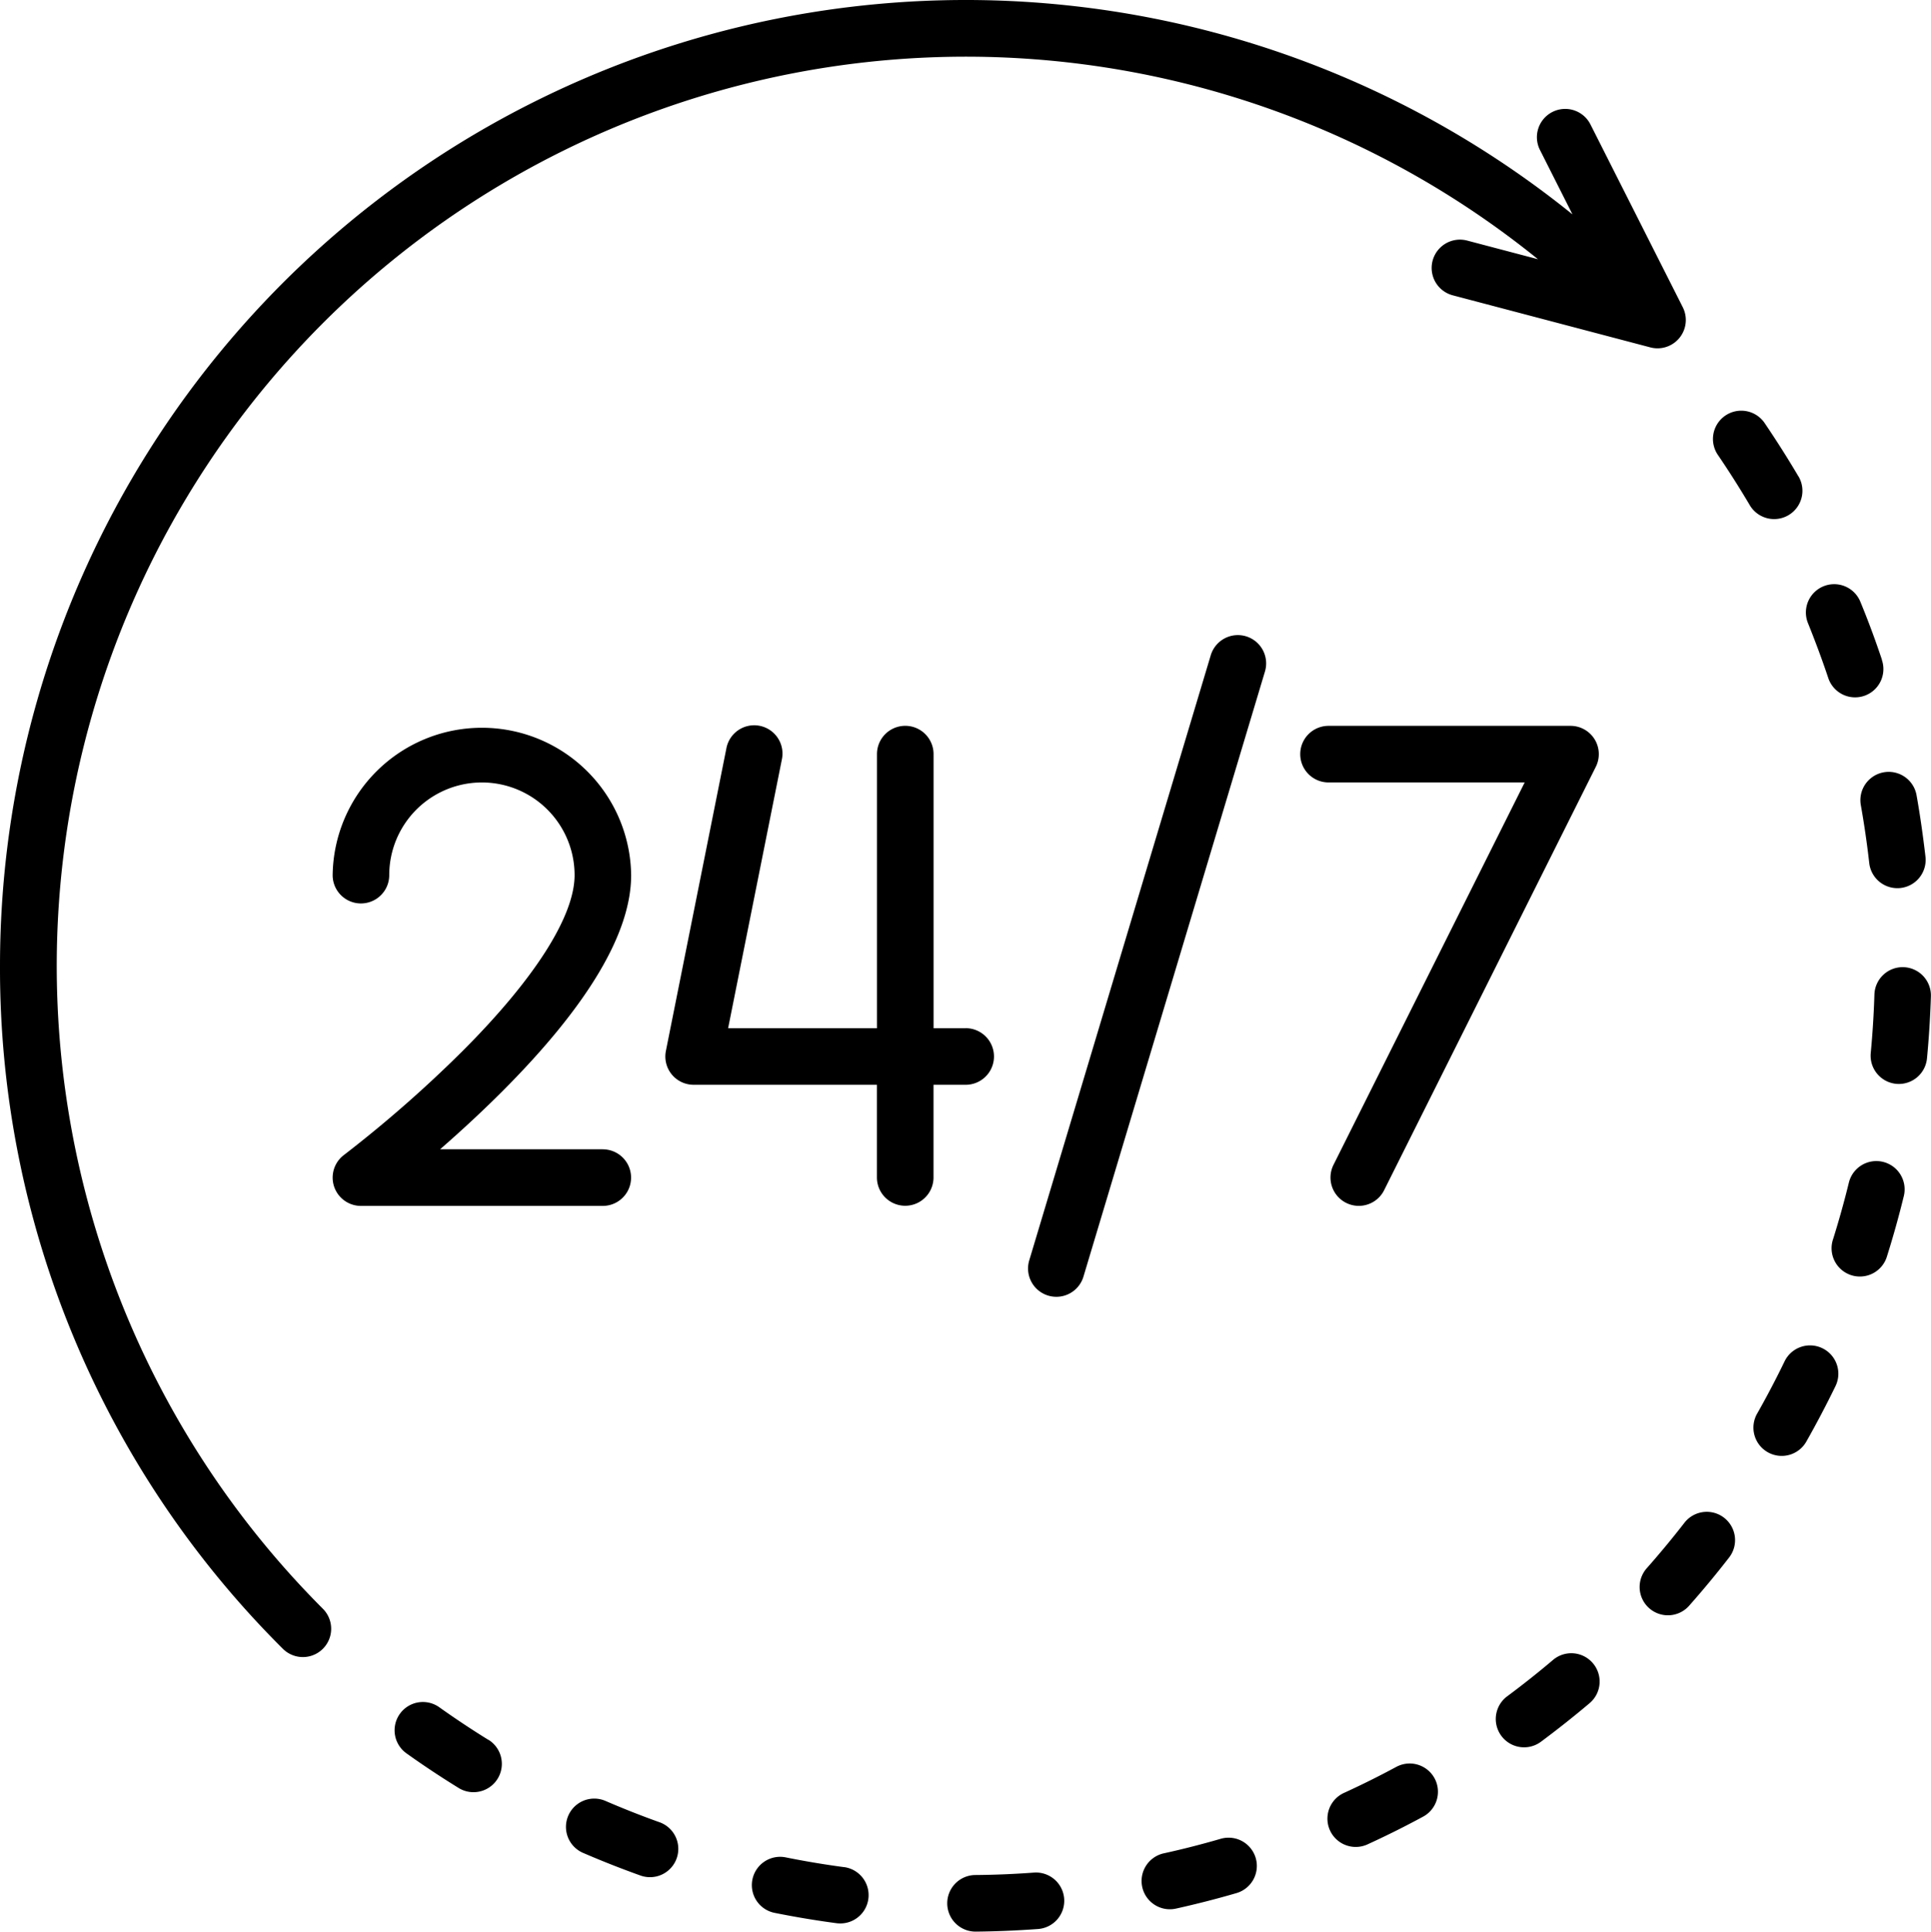
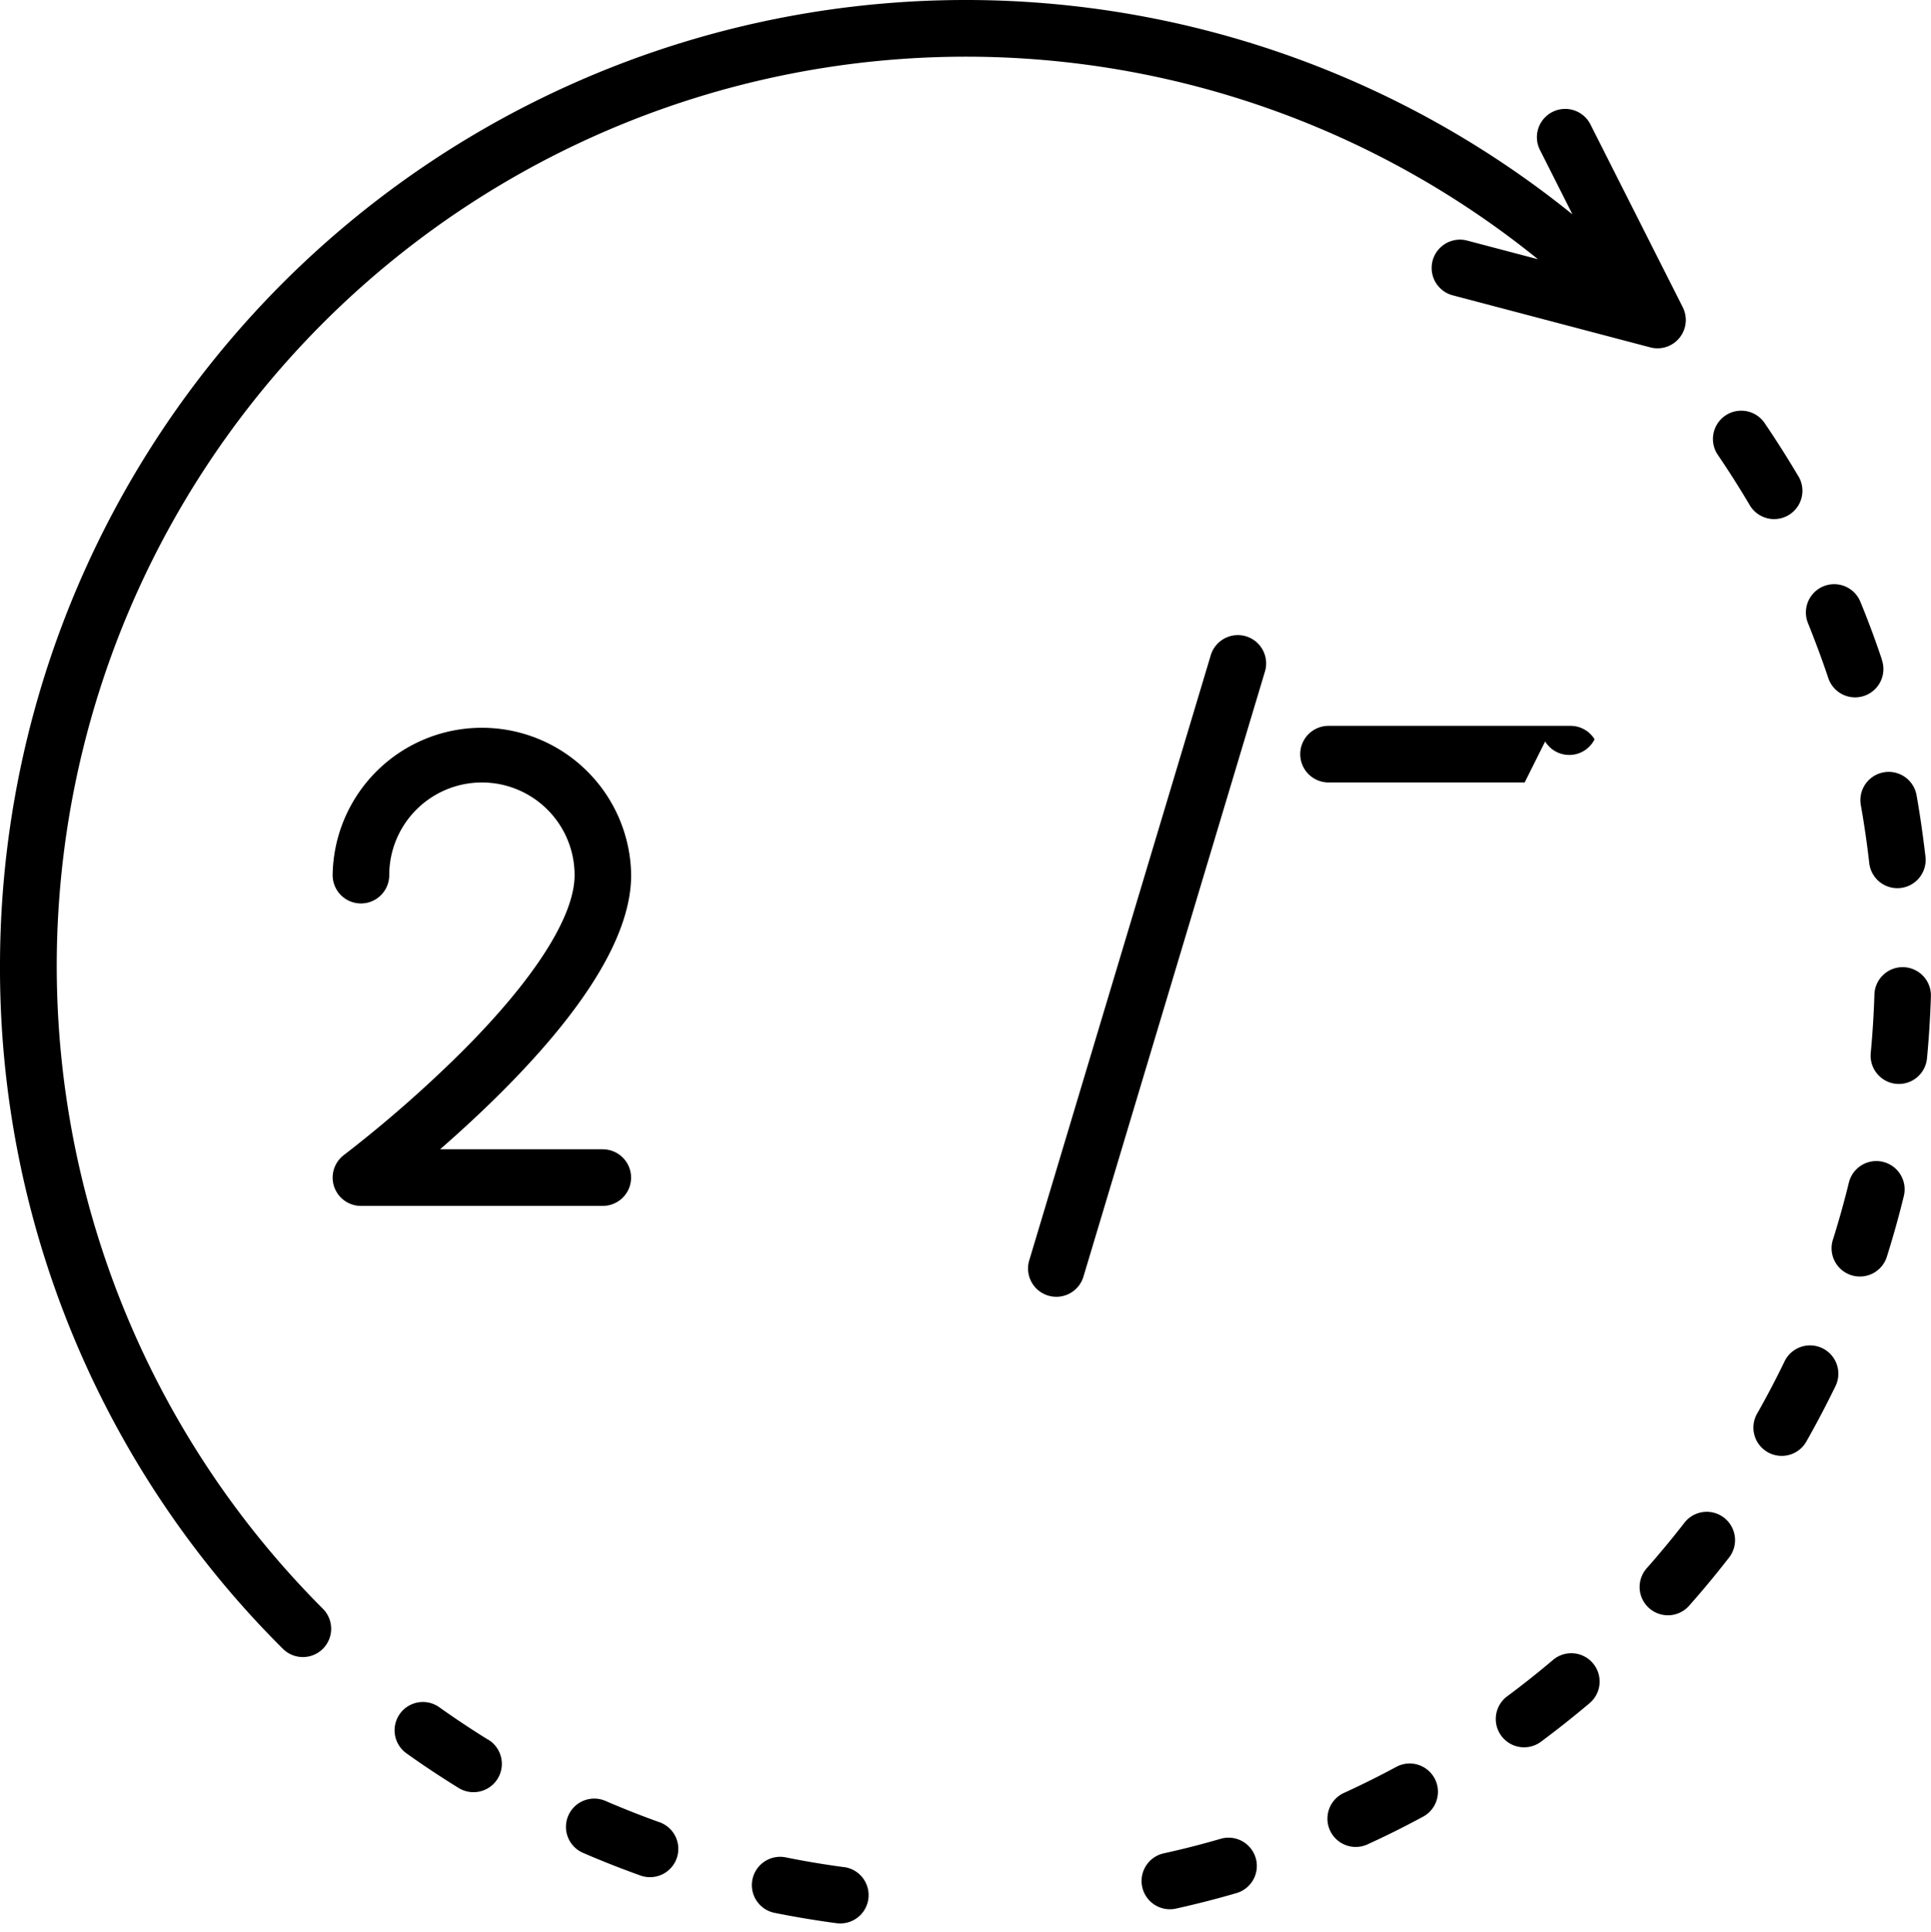
<svg xmlns="http://www.w3.org/2000/svg" width="80.056" height="80.073" viewBox="0 0 80.056 80.073">
  <g id="_24-hours" data-name="24-hours" transform="translate(-0.053)">
    <g id="Groupe_35" data-name="Groupe 35" transform="translate(0.053)">
      <g id="Groupe_34" data-name="Groupe 34" transform="translate(0)">
        <path id="Tracé_278" data-name="Tracé 278" d="M69.818,12.736,66,5.177a1.173,1.173,0,1,0-2.094,1.057l1.339,2.653A40.039,40.039,0,0,0,.053,40.038,39.776,39.776,0,0,0,11.78,68.348a1.173,1.173,0,1,0,1.659-1.659A37.693,37.693,0,0,1,63.815,10.746l-2.934-.773a1.173,1.173,0,0,0-.6,2.269L68.472,14.4a1.173,1.173,0,0,0,1.346-1.663Z" transform="translate(-0.053)" />
      </g>
    </g>
    <g id="Groupe_37" data-name="Groupe 37" transform="translate(23.498 74.55)">
      <g id="Groupe_36" data-name="Groupe 36">
        <path id="Tracé_279" data-name="Tracé 279" d="M153.858,477.672c-.758-.271-1.517-.571-2.257-.891a1.173,1.173,0,0,0-.931,2.153c.786.34,1.593.659,2.4.947a1.173,1.173,0,1,0,.79-2.209Z" transform="translate(-149.962 -476.684)" />
      </g>
    </g>
    <g id="Groupe_39" data-name="Groupe 39" transform="translate(31.246 76.972)">
      <g id="Groupe_38" data-name="Groupe 38">
        <path id="Tracé_280" data-name="Tracé 280" d="M203.307,492.6c-.8-.107-1.605-.241-2.394-.4a1.173,1.173,0,1,0-.46,2.3c.838.168,1.694.311,2.544.424a1.191,1.191,0,0,0,.157.01,1.173,1.173,0,0,0,.154-2.336Z" transform="translate(-199.51 -492.173)" />
      </g>
    </g>
    <g id="Groupe_41" data-name="Groupe 41" transform="translate(39.331 77.622)">
      <g id="Groupe_40" data-name="Groupe 40">
-         <path id="Tracé_281" data-name="Tracé 281" d="M256.046,497.412a1.172,1.172,0,0,0-1.256-1.083c-.8.059-1.617.094-2.425.1a1.173,1.173,0,0,0,.012,2.346h.013c.857-.009,1.723-.046,2.573-.108A1.173,1.173,0,0,0,256.046,497.412Z" transform="translate(-251.205 -496.325)" />
-       </g>
+         </g>
    </g>
    <g id="Groupe_43" data-name="Groupe 43" transform="translate(74.921 24.201)">
      <g id="Groupe_42" data-name="Groupe 42">
        <path id="Tracé_282" data-name="Tracé 282" d="M481.923,157.89c-.271-.811-.572-1.624-.9-2.417a1.173,1.173,0,0,0-2.172.886c.3.746.587,1.511.842,2.274a1.173,1.173,0,1,0,2.225-.743Z" transform="translate(-478.769 -154.743)" />
      </g>
    </g>
    <g id="Groupe_45" data-name="Groupe 45" transform="translate(77.177 31.997)">
      <g id="Groupe_44" data-name="Groupe 44">
        <path id="Tracé_283" data-name="Tracé 283" d="M495.9,208.112c-.1-.851-.22-1.709-.37-2.549a1.173,1.173,0,0,0-2.31.412c.141.791.258,1.6.349,2.4a1.173,1.173,0,0,0,1.164,1.042,1.226,1.226,0,0,0,.133-.007A1.173,1.173,0,0,0,495.9,208.112Z" transform="translate(-493.197 -204.596)" />
      </g>
    </g>
    <g id="Groupe_47" data-name="Groupe 47" transform="translate(47.393 76.18)">
      <g id="Groupe_46" data-name="Groupe 46">
        <path id="Tracé_284" data-name="Tracé 284" d="M307.476,487.955a1.173,1.173,0,0,0-1.454-.8c-.772.225-1.563.428-2.349.6a1.173,1.173,0,1,0,.509,2.29c.836-.186,1.675-.4,2.5-.641A1.173,1.173,0,0,0,307.476,487.955Z" transform="translate(-302.755 -487.11)" />
      </g>
    </g>
    <g id="Groupe_49" data-name="Groupe 49" transform="translate(16.426 70.564)">
      <g id="Groupe_48" data-name="Groupe 48">
        <path id="Tracé_285" data-name="Tracé 285" d="M108.62,452.754c-.685-.423-1.365-.875-2.022-1.342a1.173,1.173,0,1,0-1.359,1.912c.7.5,1.421.976,2.148,1.425a1.173,1.173,0,1,0,1.233-2Z" transform="translate(-104.746 -451.195)" />
      </g>
    </g>
    <g id="Groupe_51" data-name="Groupe 51" transform="translate(72.758 55.772)">
      <g id="Groupe_50" data-name="Groupe 50">
        <path id="Tracé_286" data-name="Tracé 286" d="M467.791,356.732a1.173,1.173,0,0,0-1.567.545c-.351.725-.73,1.449-1.128,2.15a1.173,1.173,0,1,0,2.041,1.156c.422-.745.825-1.514,1.2-2.284A1.173,1.173,0,0,0,467.791,356.732Z" transform="translate(-464.944 -356.615)" />
      </g>
    </g>
    <g id="Groupe_53" data-name="Groupe 53" transform="translate(71.085 17.047)">
      <g id="Groupe_52" data-name="Groupe 52">
        <path id="Tracé_287" data-name="Tracé 287" d="M457.768,111.693c-.434-.736-.9-1.469-1.379-2.177a1.173,1.173,0,1,0-1.94,1.318c.453.667.89,1.356,1.3,2.049a1.173,1.173,0,1,0,2.021-1.191Z" transform="translate(-454.246 -109.002)" />
      </g>
    </g>
    <g id="Groupe_55" data-name="Groupe 55" transform="translate(77.606 40.092)">
      <g id="Groupe_54" data-name="Groupe 54">
        <path id="Tracé_288" data-name="Tracé 288" d="M497.307,256.357a1.171,1.171,0,0,0-1.209,1.136c-.025.806-.076,1.621-.152,2.421A1.173,1.173,0,0,0,497,261.193q.057.005.112.005a1.173,1.173,0,0,0,1.166-1.062c.081-.85.135-1.715.162-2.57A1.173,1.173,0,0,0,497.307,256.357Z" transform="translate(-495.941 -256.356)" />
      </g>
    </g>
    <g id="Groupe_57" data-name="Groupe 57" transform="translate(68.043 62.671)">
      <g id="Groupe_56" data-name="Groupe 56">
        <path id="Tracé_289" data-name="Tracé 289" d="M438.284,400.976a1.173,1.173,0,0,0-1.646.208c-.494.637-1.015,1.265-1.548,1.869a1.173,1.173,0,1,0,1.757,1.554c.567-.641,1.12-1.308,1.644-1.984A1.173,1.173,0,0,0,438.284,400.976Z" transform="translate(-434.795 -400.73)" />
      </g>
    </g>
    <g id="Groupe_59" data-name="Groupe 59" transform="translate(75.997 48.133)">
      <g id="Groupe_58" data-name="Groupe 58">
        <path id="Tracé_290" data-name="Tracé 290" d="M487.777,307.8a1.173,1.173,0,0,0-1.418.86c-.191.782-.411,1.568-.652,2.336a1.173,1.173,0,1,0,2.238.7c.257-.816.49-1.651.693-2.482A1.173,1.173,0,0,0,487.777,307.8Z" transform="translate(-485.652 -307.769)" />
      </g>
    </g>
    <g id="Groupe_61" data-name="Groupe 61" transform="translate(55.086 73.103)">
      <g id="Groupe_60" data-name="Groupe 60">
        <path id="Tracé_291" data-name="Tracé 291" d="M356.384,468.053a1.173,1.173,0,0,0-1.589-.476c-.709.382-1.438.745-2.169,1.079a1.173,1.173,0,1,0,.977,2.133c.776-.355,1.551-.741,2.3-1.147A1.173,1.173,0,0,0,356.384,468.053Z" transform="translate(-351.941 -467.436)" />
      </g>
    </g>
    <g id="Groupe_63" data-name="Groupe 63" transform="translate(62.066 68.532)">
      <g id="Groupe_62" data-name="Groupe 62">
        <path id="Tracé_292" data-name="Tracé 292" d="M400.6,438.62a1.173,1.173,0,0,0-1.653-.137c-.614.521-1.254,1.028-1.9,1.508a1.173,1.173,0,1,0,1.4,1.883c.686-.51,1.365-1.048,2.018-1.6A1.173,1.173,0,0,0,400.6,438.62Z" transform="translate(-396.574 -438.205)" />
      </g>
    </g>
    <g id="Groupe_65" data-name="Groupe 65" transform="translate(42.678 26.327)">
      <g id="Groupe_64" data-name="Groupe 64">
        <path id="Tracé_293" data-name="Tracé 293" d="M281.639,168.392a1.173,1.173,0,0,0-1.461.786l-7.522,25.074a1.173,1.173,0,1,0,2.247.674l7.522-25.074A1.173,1.173,0,0,0,281.639,168.392Z" transform="translate(-272.607 -168.342)" />
      </g>
    </g>
    <g id="Groupe_67" data-name="Groupe 67" transform="translate(53.962 30.089)">
      <g id="Groupe_66" data-name="Groupe 66">
-         <path id="Tracé_294" data-name="Tracé 294" d="M356.956,192.948a1.173,1.173,0,0,0-1-.556h-10.03a1.173,1.173,0,1,0,0,2.346h8.132l-7.927,15.854a1.173,1.173,0,1,0,2.1,1.049l8.776-17.552A1.173,1.173,0,0,0,356.956,192.948Z" transform="translate(-344.756 -192.392)" />
+         <path id="Tracé_294" data-name="Tracé 294" d="M356.956,192.948a1.173,1.173,0,0,0-1-.556h-10.03a1.173,1.173,0,1,0,0,2.346h8.132l-7.927,15.854l8.776-17.552A1.173,1.173,0,0,0,356.956,192.948Z" transform="translate(-344.756 -192.392)" />
      </g>
    </g>
    <g id="Groupe_69" data-name="Groupe 69" transform="translate(27.635 30.088)">
      <g id="Groupe_68" data-name="Groupe 68">
-         <path id="Tracé_295" data-name="Tracé 295" d="M188.871,204.928h-1.334V193.564a1.173,1.173,0,0,0-2.346,0v11.364h-6.172l2.227-11.134a1.173,1.173,0,1,0-2.3-.46l-2.507,12.537a1.173,1.173,0,0,0,1.15,1.4h7.6v3.842a1.173,1.173,0,0,0,2.346,0v-3.842h1.334a1.173,1.173,0,0,0,0-2.346Z" transform="translate(-176.415 -192.391)" />
-       </g>
+         </g>
    </g>
    <g id="Groupe_71" data-name="Groupe 71" transform="translate(13.844 30.089)">
      <g id="Groupe_70" data-name="Groupe 70">
        <path id="Tracé_296" data-name="Tracé 296" d="M99.436,209.945H92.688c.781-.681,1.669-1.492,2.562-2.385,3.556-3.556,5.358-6.576,5.358-8.978a6.188,6.188,0,0,0-12.375,0,1.173,1.173,0,1,0,2.346,0,3.842,3.842,0,0,1,7.684,0c0,1.7-1.652,4.3-4.653,7.3a52.17,52.17,0,0,1-4.908,4.3,1.173,1.173,0,0,0,.7,2.111h10.03a1.173,1.173,0,0,0,0-2.346Z" transform="translate(-88.233 -192.393)" />
      </g>
    </g>
  </g>
</svg>